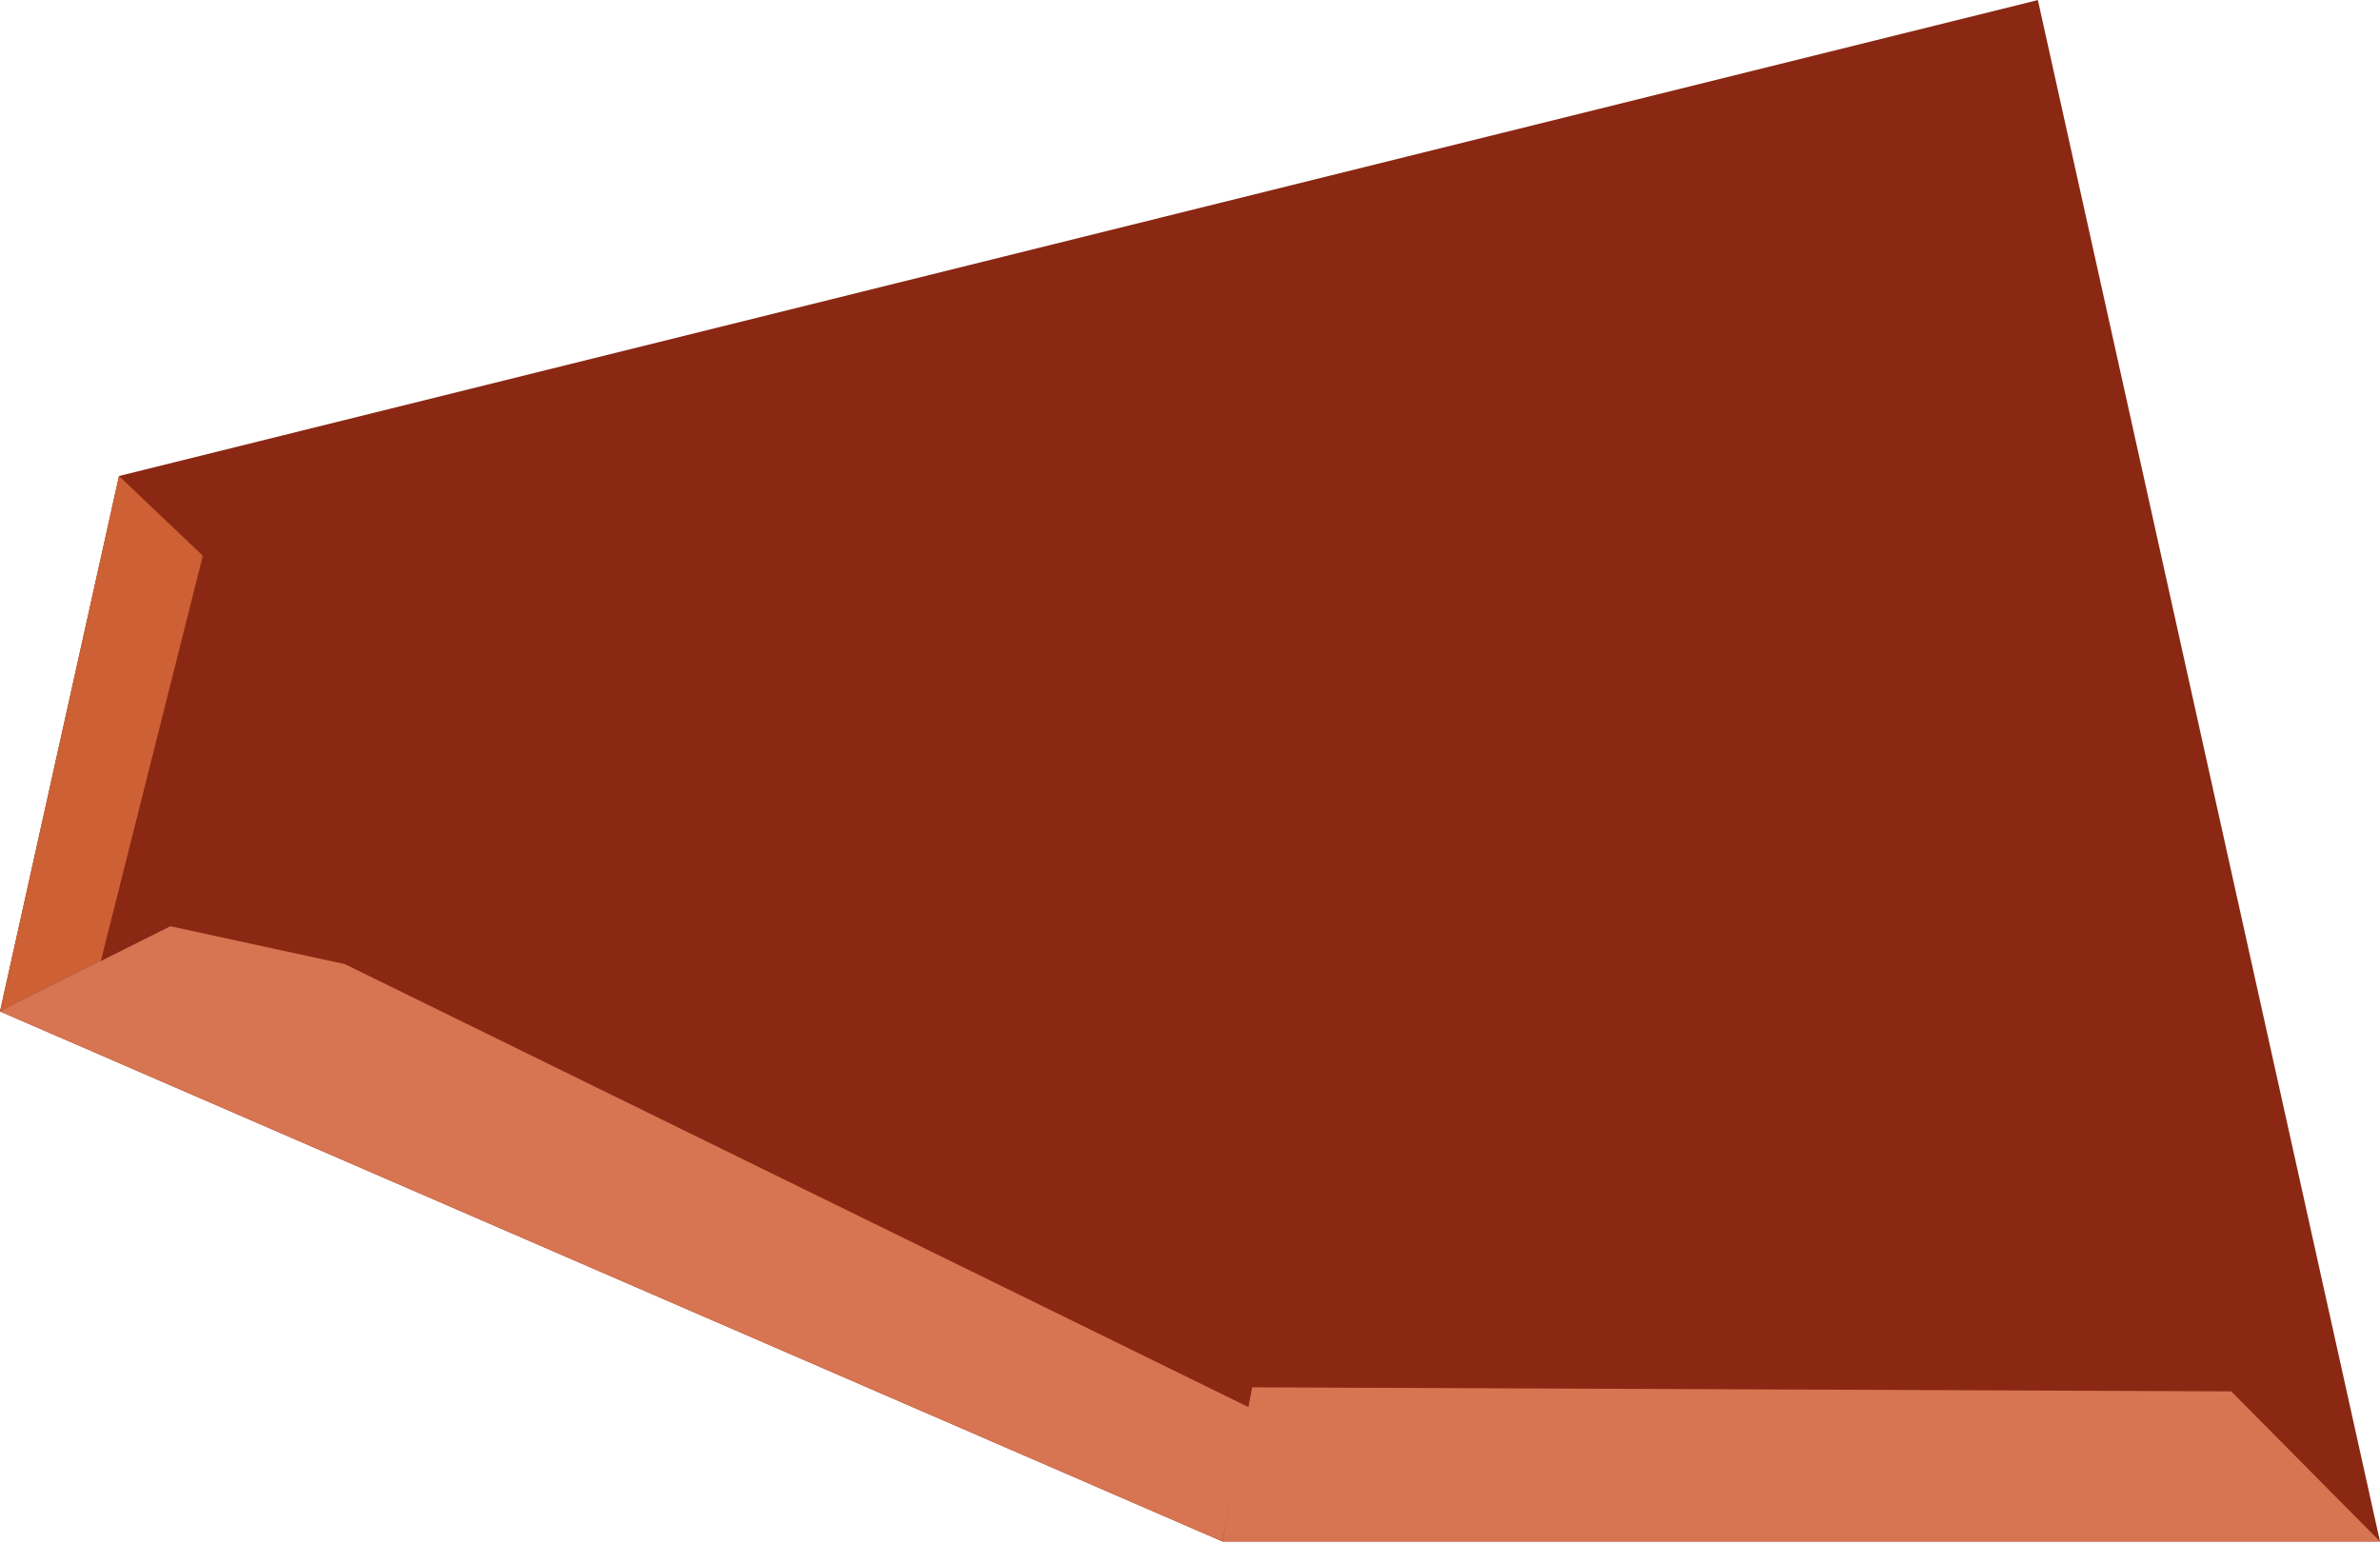
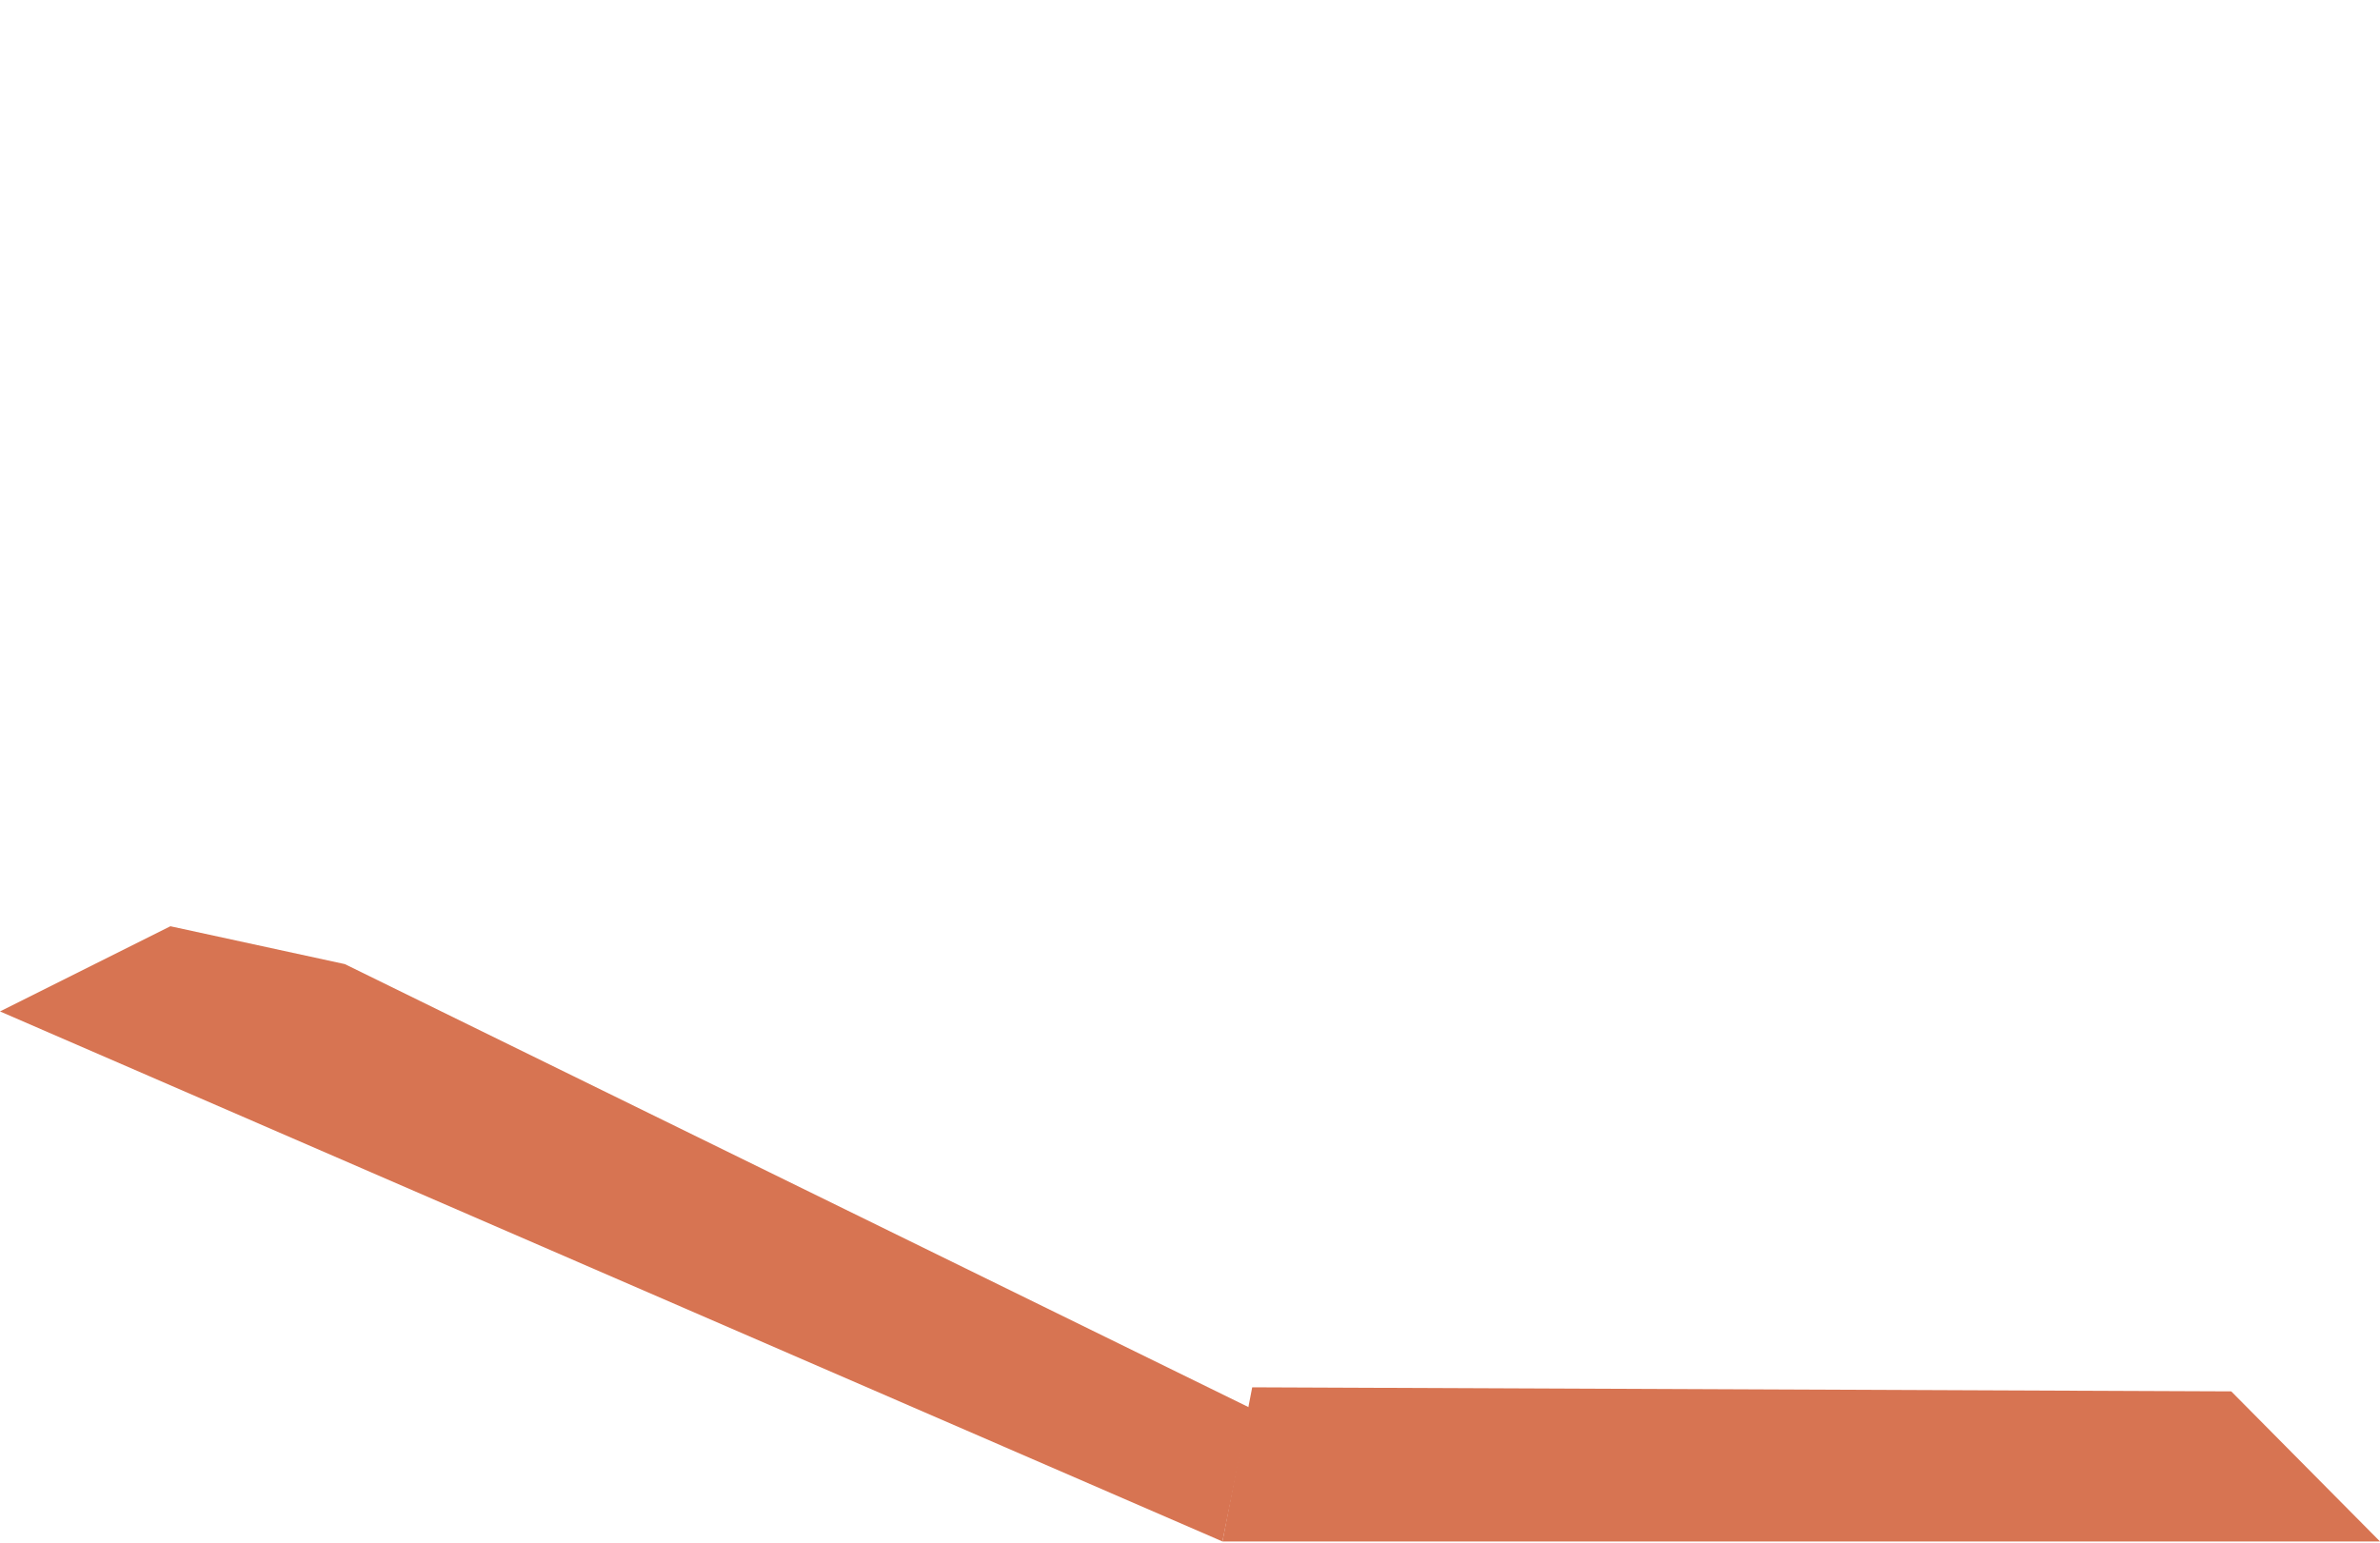
<svg xmlns="http://www.w3.org/2000/svg" fill="none" viewBox="0 0 404 262" height="262" width="404">
-   <path fill="#8A2813" d="M207.509 261.692L0 171.71L20.2 80.81L345.925 0.01L404 261.692H207.509Z" />
-   <path fill="#CD6034" d="M20.2 80.807L34.432 94.35L16.986 163.673L0 171.707" />
  <path fill="#D77452" d="M28.923 157.248L0 171.709L207.509 261.691L212.1 238.966L58.534 163.675L28.923 157.248Z" />
  <path fill="#D77452" d="M403.999 261.69L378.749 236.211L212.558 235.522L207.508 261.69H403.999Z" />
</svg>